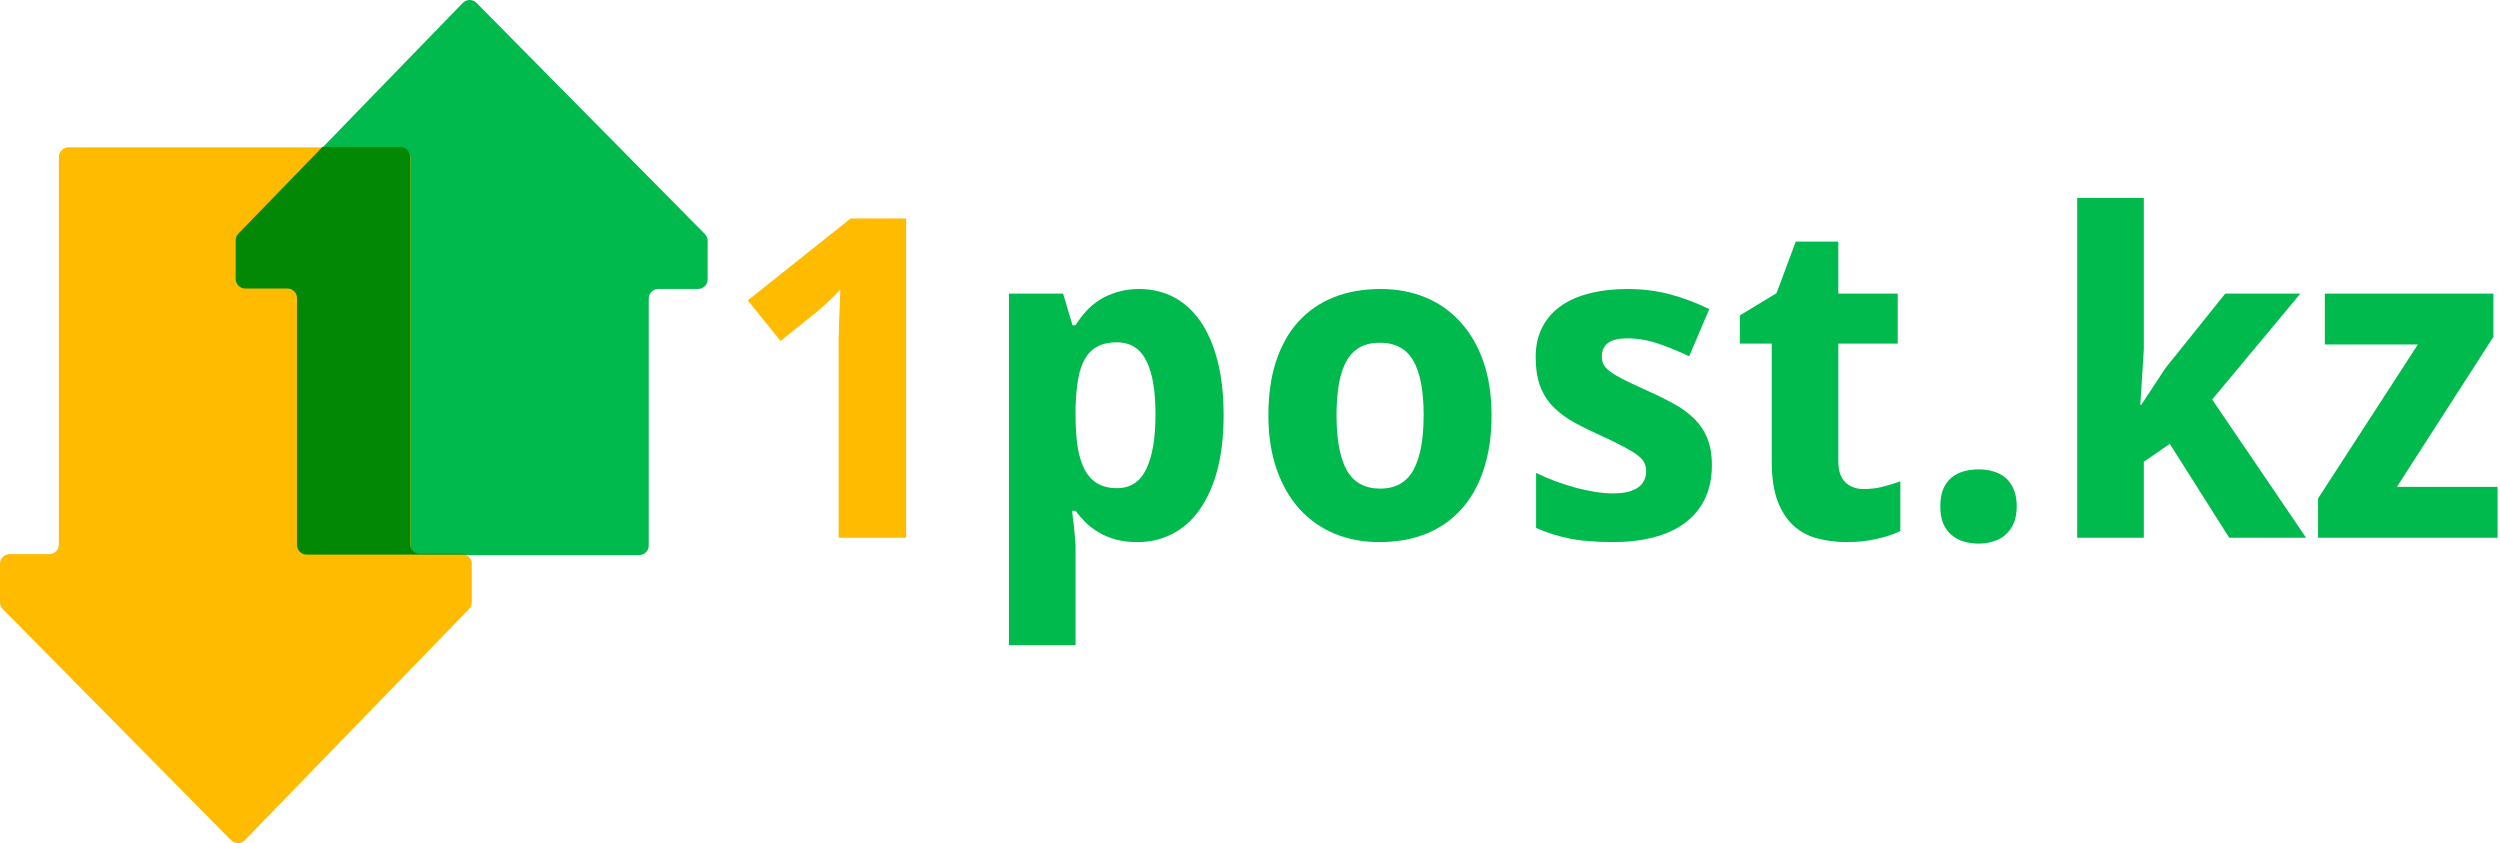
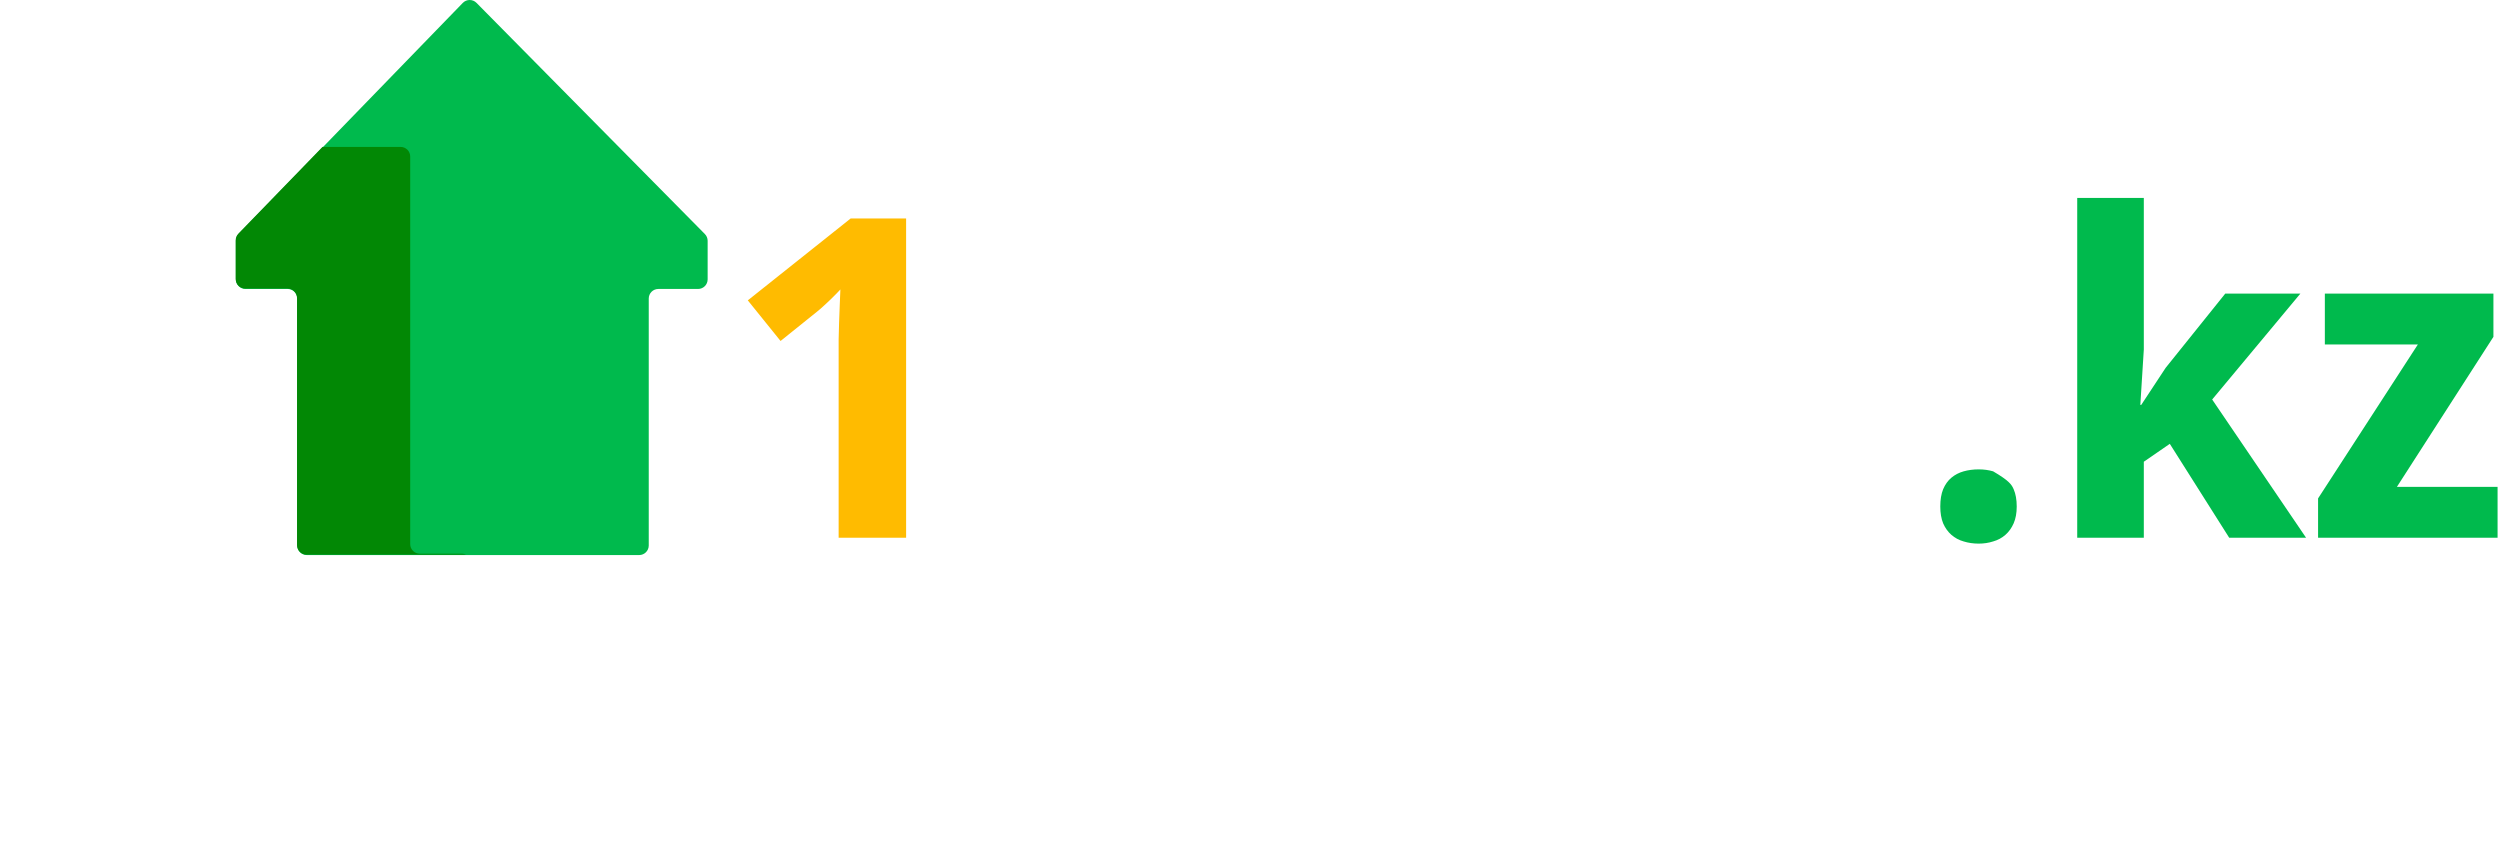
<svg xmlns="http://www.w3.org/2000/svg" width="682" height="230" viewBox="0 0 682 230" fill="none">
  <path d="M681.338 146.691H632.371V135.969L659.595 93.972H634.218V80.092H680.206V91.887L653.876 132.812H681.338V146.691Z" fill="#00BA4D" />
  <path d="M584.118 110.473L590.79 100.346L607.053 80.092H627.545L603.479 108.983L629.094 146.691H608.125L591.922 121.076L584.833 125.961V146.691H566.664V54H584.833V95.342L583.88 110.473H584.118Z" fill="#00BA4D" />
-   <path d="M529.312 138.173C529.312 136.306 529.571 134.738 530.087 133.467C530.643 132.156 531.397 131.104 532.351 130.31C533.304 129.515 534.416 128.939 535.687 128.582C536.957 128.225 538.327 128.046 539.797 128.046C541.187 128.046 542.497 128.225 543.729 128.582C544.999 128.939 546.111 129.515 547.064 130.31C548.018 131.104 548.772 132.156 549.328 133.467C549.884 134.738 550.162 136.306 550.162 138.173C550.162 139.96 549.884 141.489 549.328 142.76C548.772 144.031 548.018 145.083 547.064 145.917C546.111 146.751 544.999 147.347 543.729 147.704C542.497 148.101 541.187 148.3 539.797 148.3C538.327 148.3 536.957 148.101 535.687 147.704C534.416 147.347 533.304 146.751 532.351 145.917C531.397 145.083 530.643 144.031 530.087 142.76C529.571 141.489 529.312 139.96 529.312 138.173Z" fill="#00BA4D" />
-   <path d="M508.405 133.407C510.192 133.407 511.88 133.209 513.469 132.812C515.097 132.414 516.745 131.918 518.413 131.322V144.845C516.705 145.718 514.581 146.433 512.039 146.989C509.537 147.585 506.797 147.883 503.818 147.883C500.919 147.883 498.219 147.545 495.717 146.87C493.215 146.195 491.05 145.023 489.224 143.355C487.397 141.648 485.947 139.384 484.875 136.564C483.842 133.705 483.326 130.131 483.326 125.842V93.733H474.629V86.049L484.637 79.973L489.879 65.914H501.495V80.092H517.698V93.733H501.495V125.842C501.495 128.423 502.131 130.329 503.401 131.561C504.672 132.792 506.34 133.407 508.405 133.407Z" fill="#00BA4D" />
-   <path d="M467.003 126.914C467.003 130.409 466.368 133.467 465.097 136.088C463.826 138.709 462.019 140.893 459.676 142.641C457.333 144.388 454.493 145.699 451.157 146.572C447.821 147.446 444.088 147.883 439.958 147.883C437.774 147.883 435.748 147.803 433.882 147.645C432.015 147.525 430.248 147.307 428.58 146.989C426.912 146.672 425.304 146.274 423.755 145.798C422.206 145.321 420.637 144.726 419.049 144.011V128.999C420.717 129.833 422.464 130.588 424.291 131.263C426.158 131.938 428.004 132.534 429.831 133.05C431.658 133.526 433.425 133.904 435.133 134.182C436.88 134.46 438.489 134.599 439.958 134.599C441.586 134.599 442.976 134.46 444.128 134.182C445.28 133.864 446.213 133.447 446.928 132.931C447.682 132.375 448.218 131.739 448.536 131.024C448.894 130.27 449.072 129.476 449.072 128.642C449.072 127.808 448.933 127.073 448.655 126.438C448.417 125.762 447.841 125.067 446.928 124.353C446.014 123.598 444.664 122.764 442.877 121.851C441.13 120.897 438.767 119.746 435.788 118.396C432.889 117.085 430.367 115.794 428.223 114.523C426.118 113.213 424.37 111.763 422.98 110.175C421.63 108.586 420.618 106.779 419.942 104.754C419.267 102.689 418.93 100.246 418.93 97.427C418.93 94.329 419.525 91.629 420.717 89.325C421.908 86.982 423.596 85.036 425.78 83.487C427.965 81.939 430.586 80.787 433.644 80.032C436.741 79.238 440.176 78.841 443.949 78.841C447.921 78.841 451.693 79.297 455.268 80.211C458.842 81.124 462.515 82.495 466.288 84.321L460.808 97.189C457.789 95.759 454.91 94.587 452.17 93.674C449.43 92.76 446.689 92.304 443.949 92.304C441.487 92.304 439.7 92.741 438.588 93.614C437.516 94.488 436.979 95.679 436.979 97.189C436.979 97.983 437.118 98.698 437.396 99.333C437.674 99.929 438.23 100.564 439.064 101.239C439.898 101.875 441.07 102.59 442.579 103.384C444.088 104.138 446.054 105.072 448.477 106.184C451.296 107.415 453.838 108.646 456.102 109.877C458.365 111.068 460.311 112.438 461.939 113.987C463.568 115.536 464.819 117.343 465.692 119.408C466.566 121.473 467.003 123.975 467.003 126.914Z" fill="#00BA4D" />
-   <path d="M364.602 113.272C364.602 119.905 365.535 124.909 367.401 128.284C369.268 131.62 372.306 133.288 376.516 133.288C380.686 133.288 383.704 131.6 385.57 128.225C387.437 124.849 388.37 119.865 388.37 113.272C388.37 106.64 387.437 101.696 385.57 98.439C383.704 95.143 380.646 93.495 376.396 93.495C372.227 93.495 369.208 95.143 367.342 98.439C365.515 101.696 364.602 106.64 364.602 113.272ZM406.896 113.272C406.896 118.832 406.182 123.757 404.752 128.046C403.362 132.335 401.337 135.949 398.676 138.888C396.055 141.826 392.838 144.07 389.025 145.619C385.253 147.128 381.003 147.883 376.277 147.883C371.869 147.883 367.818 147.128 364.125 145.619C360.432 144.07 357.235 141.826 354.534 138.888C351.873 135.949 349.788 132.335 348.279 128.046C346.77 123.757 346.016 118.832 346.016 113.272C346.016 107.752 346.711 102.848 348.101 98.559C349.53 94.269 351.556 90.675 354.177 87.776C356.838 84.838 360.054 82.614 363.827 81.105C367.6 79.595 371.869 78.841 376.635 78.841C381.043 78.841 385.094 79.595 388.787 81.105C392.48 82.614 395.658 84.838 398.318 87.776C401.019 90.675 403.124 94.269 404.633 98.559C406.142 102.848 406.896 107.752 406.896 113.272Z" fill="#00BA4D" />
-   <path d="M310.273 147.883C308.089 147.883 306.123 147.645 304.376 147.168C302.668 146.691 301.139 146.056 299.789 145.262C298.439 144.467 297.247 143.574 296.215 142.581C295.182 141.549 294.249 140.476 293.415 139.364H292.462C292.621 140.754 292.78 142.065 292.938 143.296C293.058 144.328 293.157 145.401 293.236 146.513C293.355 147.585 293.415 148.419 293.415 149.015V176H275.246V80.092H290.02L292.581 88.73H293.415C294.249 87.379 295.202 86.108 296.274 84.917C297.347 83.726 298.578 82.693 299.968 81.819C301.397 80.906 303.006 80.191 304.793 79.675C306.58 79.119 308.566 78.841 310.75 78.841C314.205 78.841 317.342 79.576 320.162 81.045C322.982 82.514 325.404 84.699 327.43 87.598C329.455 90.497 331.024 94.091 332.136 98.38C333.248 102.669 333.804 107.633 333.804 113.272C333.804 118.951 333.228 123.955 332.076 128.284C330.924 132.573 329.296 136.187 327.191 139.126C325.126 142.025 322.644 144.209 319.745 145.679C316.886 147.148 313.729 147.883 310.273 147.883ZM304.614 93.376C302.589 93.376 300.861 93.753 299.432 94.508C298.042 95.223 296.91 96.315 296.036 97.784C295.162 99.254 294.527 101.12 294.13 103.384C293.733 105.608 293.494 108.209 293.415 111.188V113.153C293.415 116.37 293.594 119.229 293.951 121.731C294.348 124.233 294.984 126.338 295.857 128.046C296.731 129.714 297.883 130.985 299.313 131.858C300.782 132.732 302.589 133.169 304.733 133.169C308.347 133.169 310.988 131.461 312.656 128.046C314.364 124.591 315.218 119.587 315.218 113.034C315.218 106.481 314.364 101.577 312.656 98.32C310.988 95.024 308.308 93.376 304.614 93.376Z" fill="#00BA4D" />
+   <path d="M529.312 138.173C529.312 136.306 529.571 134.738 530.087 133.467C530.643 132.156 531.397 131.104 532.351 130.31C533.304 129.515 534.416 128.939 535.687 128.582C536.957 128.225 538.327 128.046 539.797 128.046C541.187 128.046 542.497 128.225 543.729 128.582C548.018 131.104 548.772 132.156 549.328 133.467C549.884 134.738 550.162 136.306 550.162 138.173C550.162 139.96 549.884 141.489 549.328 142.76C548.772 144.031 548.018 145.083 547.064 145.917C546.111 146.751 544.999 147.347 543.729 147.704C542.497 148.101 541.187 148.3 539.797 148.3C538.327 148.3 536.957 148.101 535.687 147.704C534.416 147.347 533.304 146.751 532.351 145.917C531.397 145.083 530.643 144.031 530.087 142.76C529.571 141.489 529.312 139.96 529.312 138.173Z" fill="#00BA4D" />
  <path d="M247.188 146.691H228.781V96.295C228.781 95.262 228.781 94.031 228.781 92.602C228.821 91.132 228.861 89.623 228.9 88.074C228.98 86.486 229.039 84.897 229.079 83.309C229.159 81.72 229.218 80.27 229.258 78.96C229.059 79.198 228.722 79.556 228.245 80.032C227.769 80.509 227.232 81.045 226.637 81.641C226.041 82.197 225.425 82.772 224.79 83.368C224.155 83.964 223.539 84.5 222.943 84.977L212.936 93.019L204 81.939L232.058 59.6H247.188V146.691Z" fill="#FFBB00" />
  <path d="M64.346 65.671V76.216C64.346 77.659 65.516 78.829 66.959 78.829H78.468C79.912 78.829 81.082 79.999 81.082 81.442V148.808C81.082 150.251 82.251 151.421 83.695 151.421H174.364C175.808 151.421 176.978 150.251 176.978 148.808V81.442C176.978 79.999 178.147 78.829 179.591 78.829H190.431C191.874 78.829 193.044 77.659 193.044 76.216V65.685C193.044 64.997 192.773 64.337 192.29 63.848L129.985 0.777C128.956 -0.266 127.27 -0.258 126.25 0.794L65.083 63.851C64.61 64.339 64.346 64.992 64.346 65.671Z" fill="#00BA4D" />
-   <path d="M128.697 164.329L128.697 153.784C128.697 152.341 127.527 151.171 126.084 151.171L114.575 151.171C113.131 151.171 111.961 150.001 111.961 148.558L111.961 42.811C111.961 41.368 110.792 40.198 109.348 40.198L18.679 40.198C17.235 40.198 16.065 41.368 16.065 42.811L16.065 148.558C16.065 150.001 14.896 151.171 13.452 151.171L2.612 151.171C1.169 151.171 -0.001 152.341 -0.001 153.784L-0.001 164.315C-0.001 165.003 0.27 165.662 0.753 166.152L63.058 229.223C64.087 230.265 65.773 230.258 66.793 229.206L127.96 166.148C128.433 165.661 128.697 165.008 128.697 164.329Z" fill="#FFBB00" />
  <path fill-rule="evenodd" clip-rule="evenodd" d="M64.295 76.098V65.553C64.295 64.874 64.559 64.221 65.032 63.733L87.977 40.08L109.292 40.08C110.736 40.08 111.906 41.25 111.906 42.693L111.906 148.439C111.906 149.883 113.076 151.052 114.519 151.052H126.028C126.428 151.052 126.807 151.142 127.146 151.303H83.644C82.201 151.303 81.031 150.133 81.031 148.69V81.324C81.031 79.881 79.861 78.711 78.418 78.711H66.908C65.465 78.711 64.295 77.541 64.295 76.098Z" fill="#028805" />
</svg>